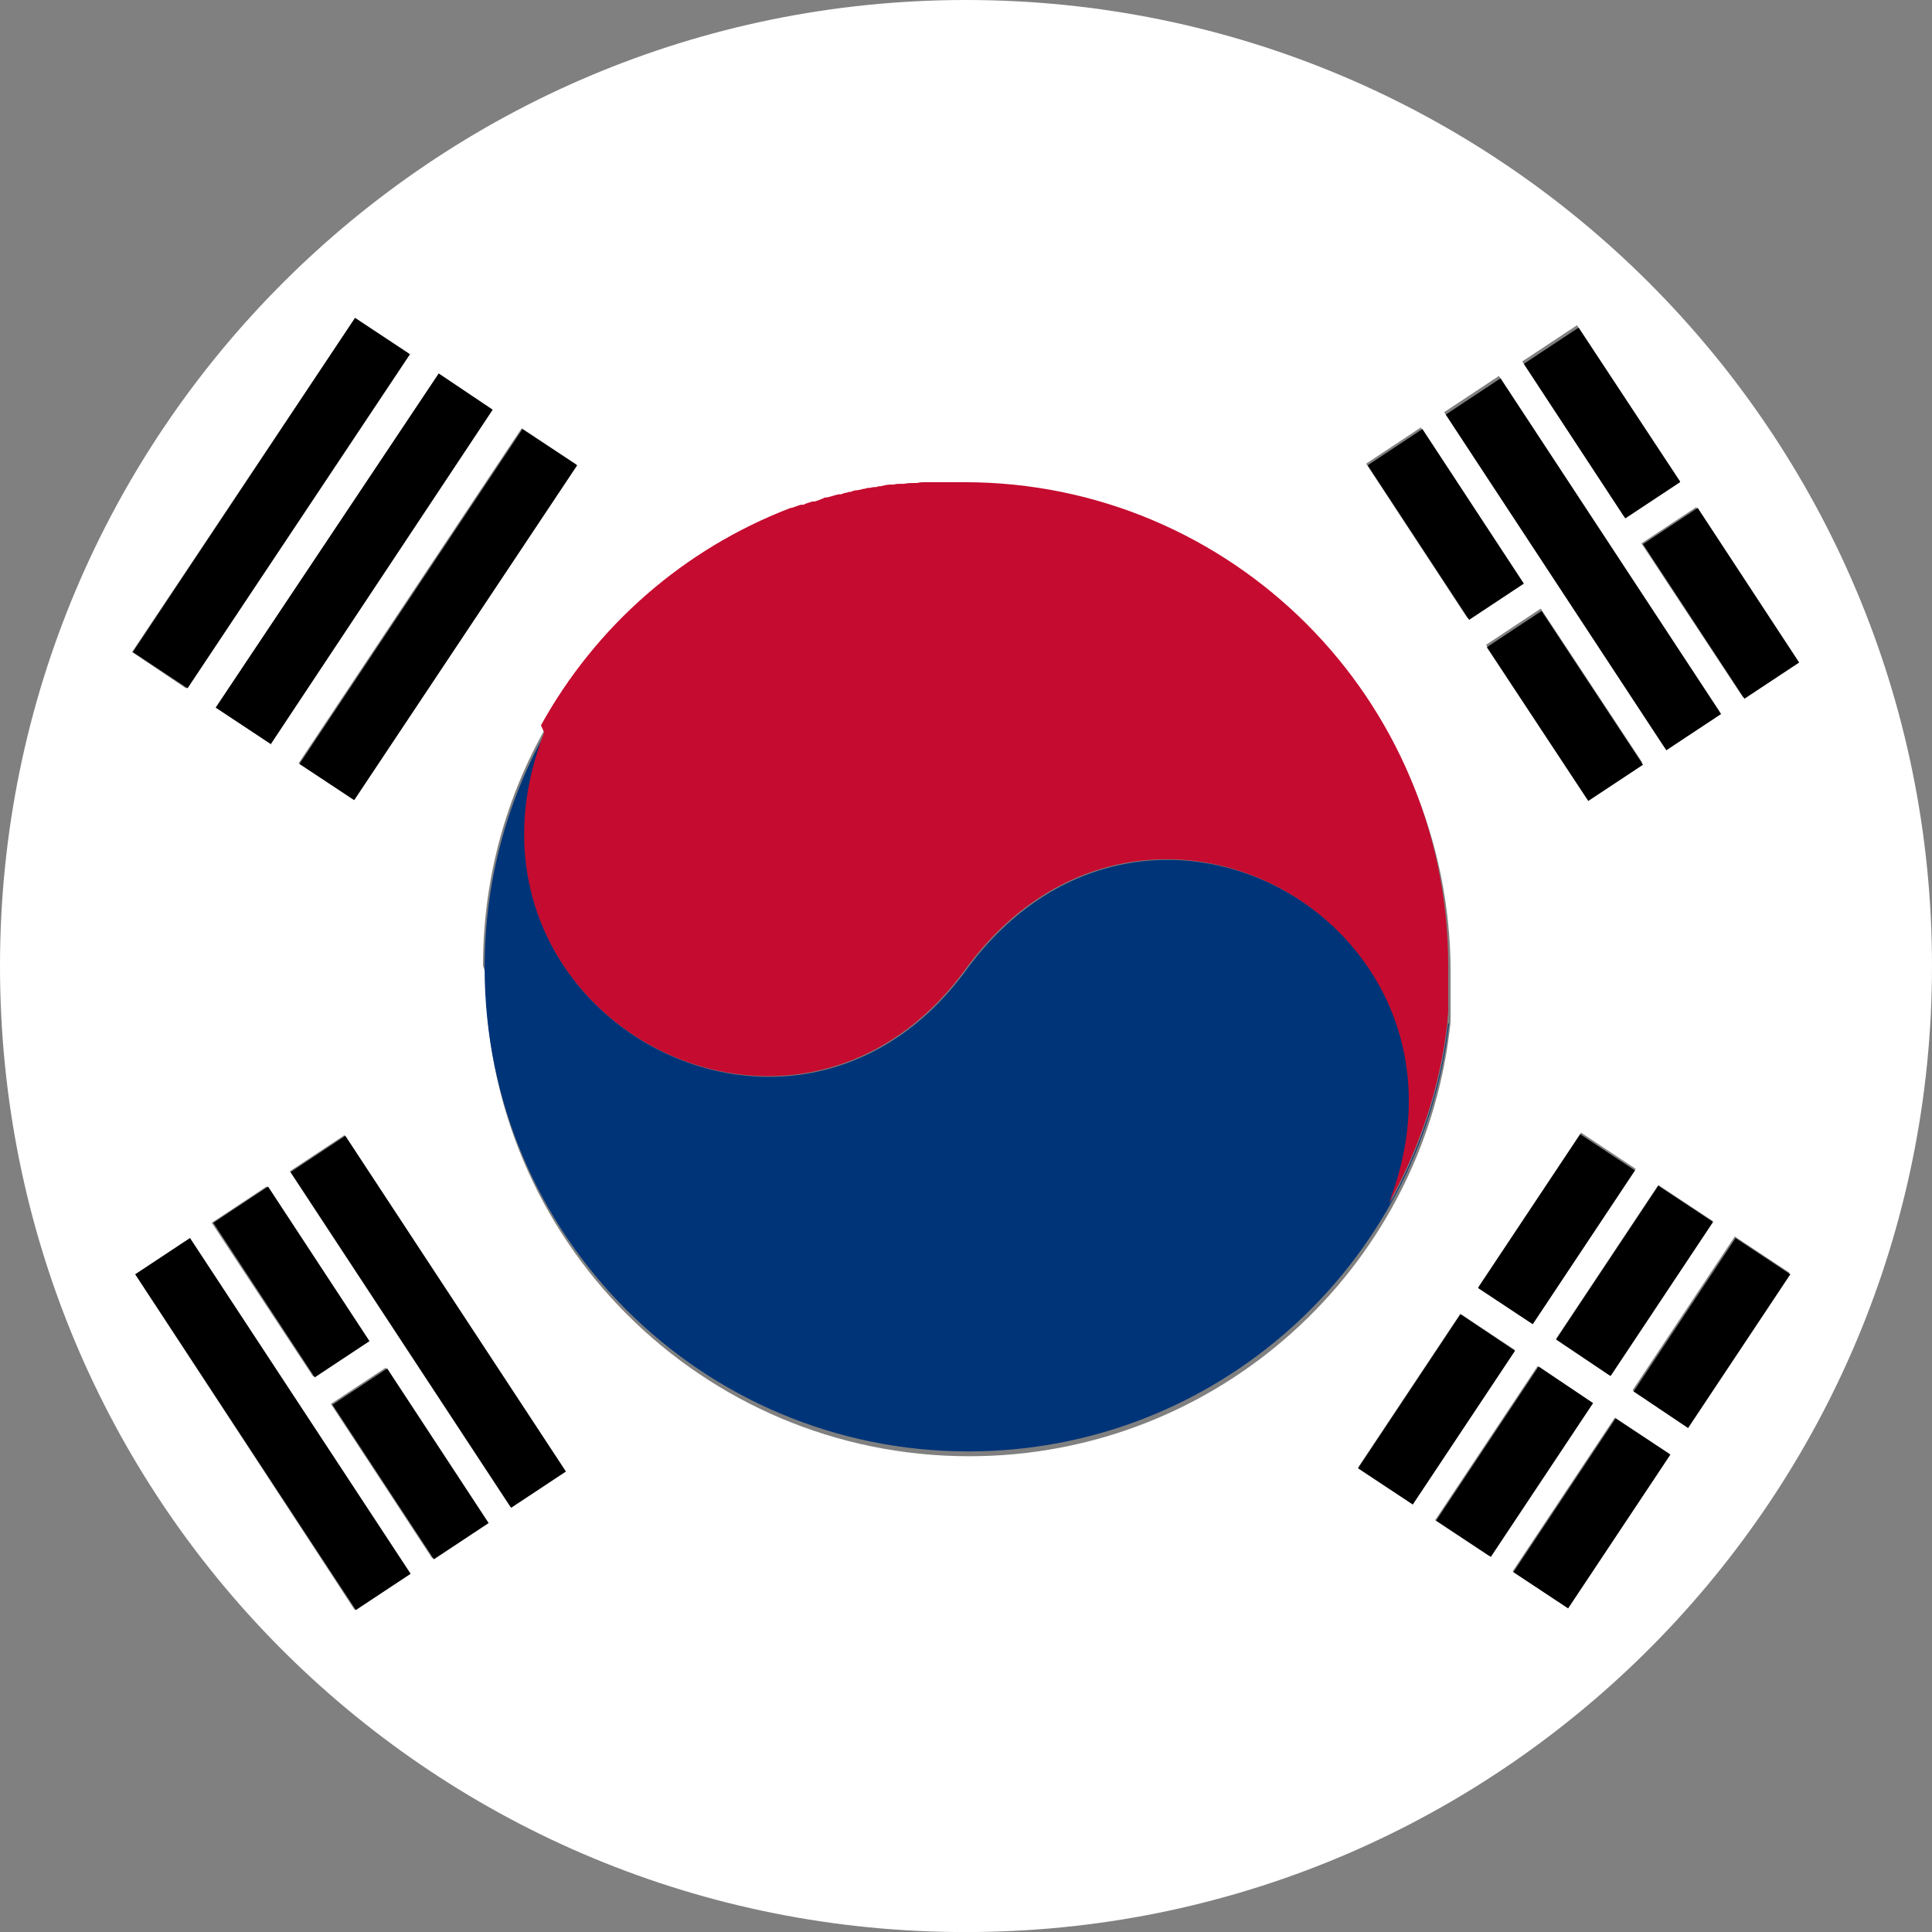
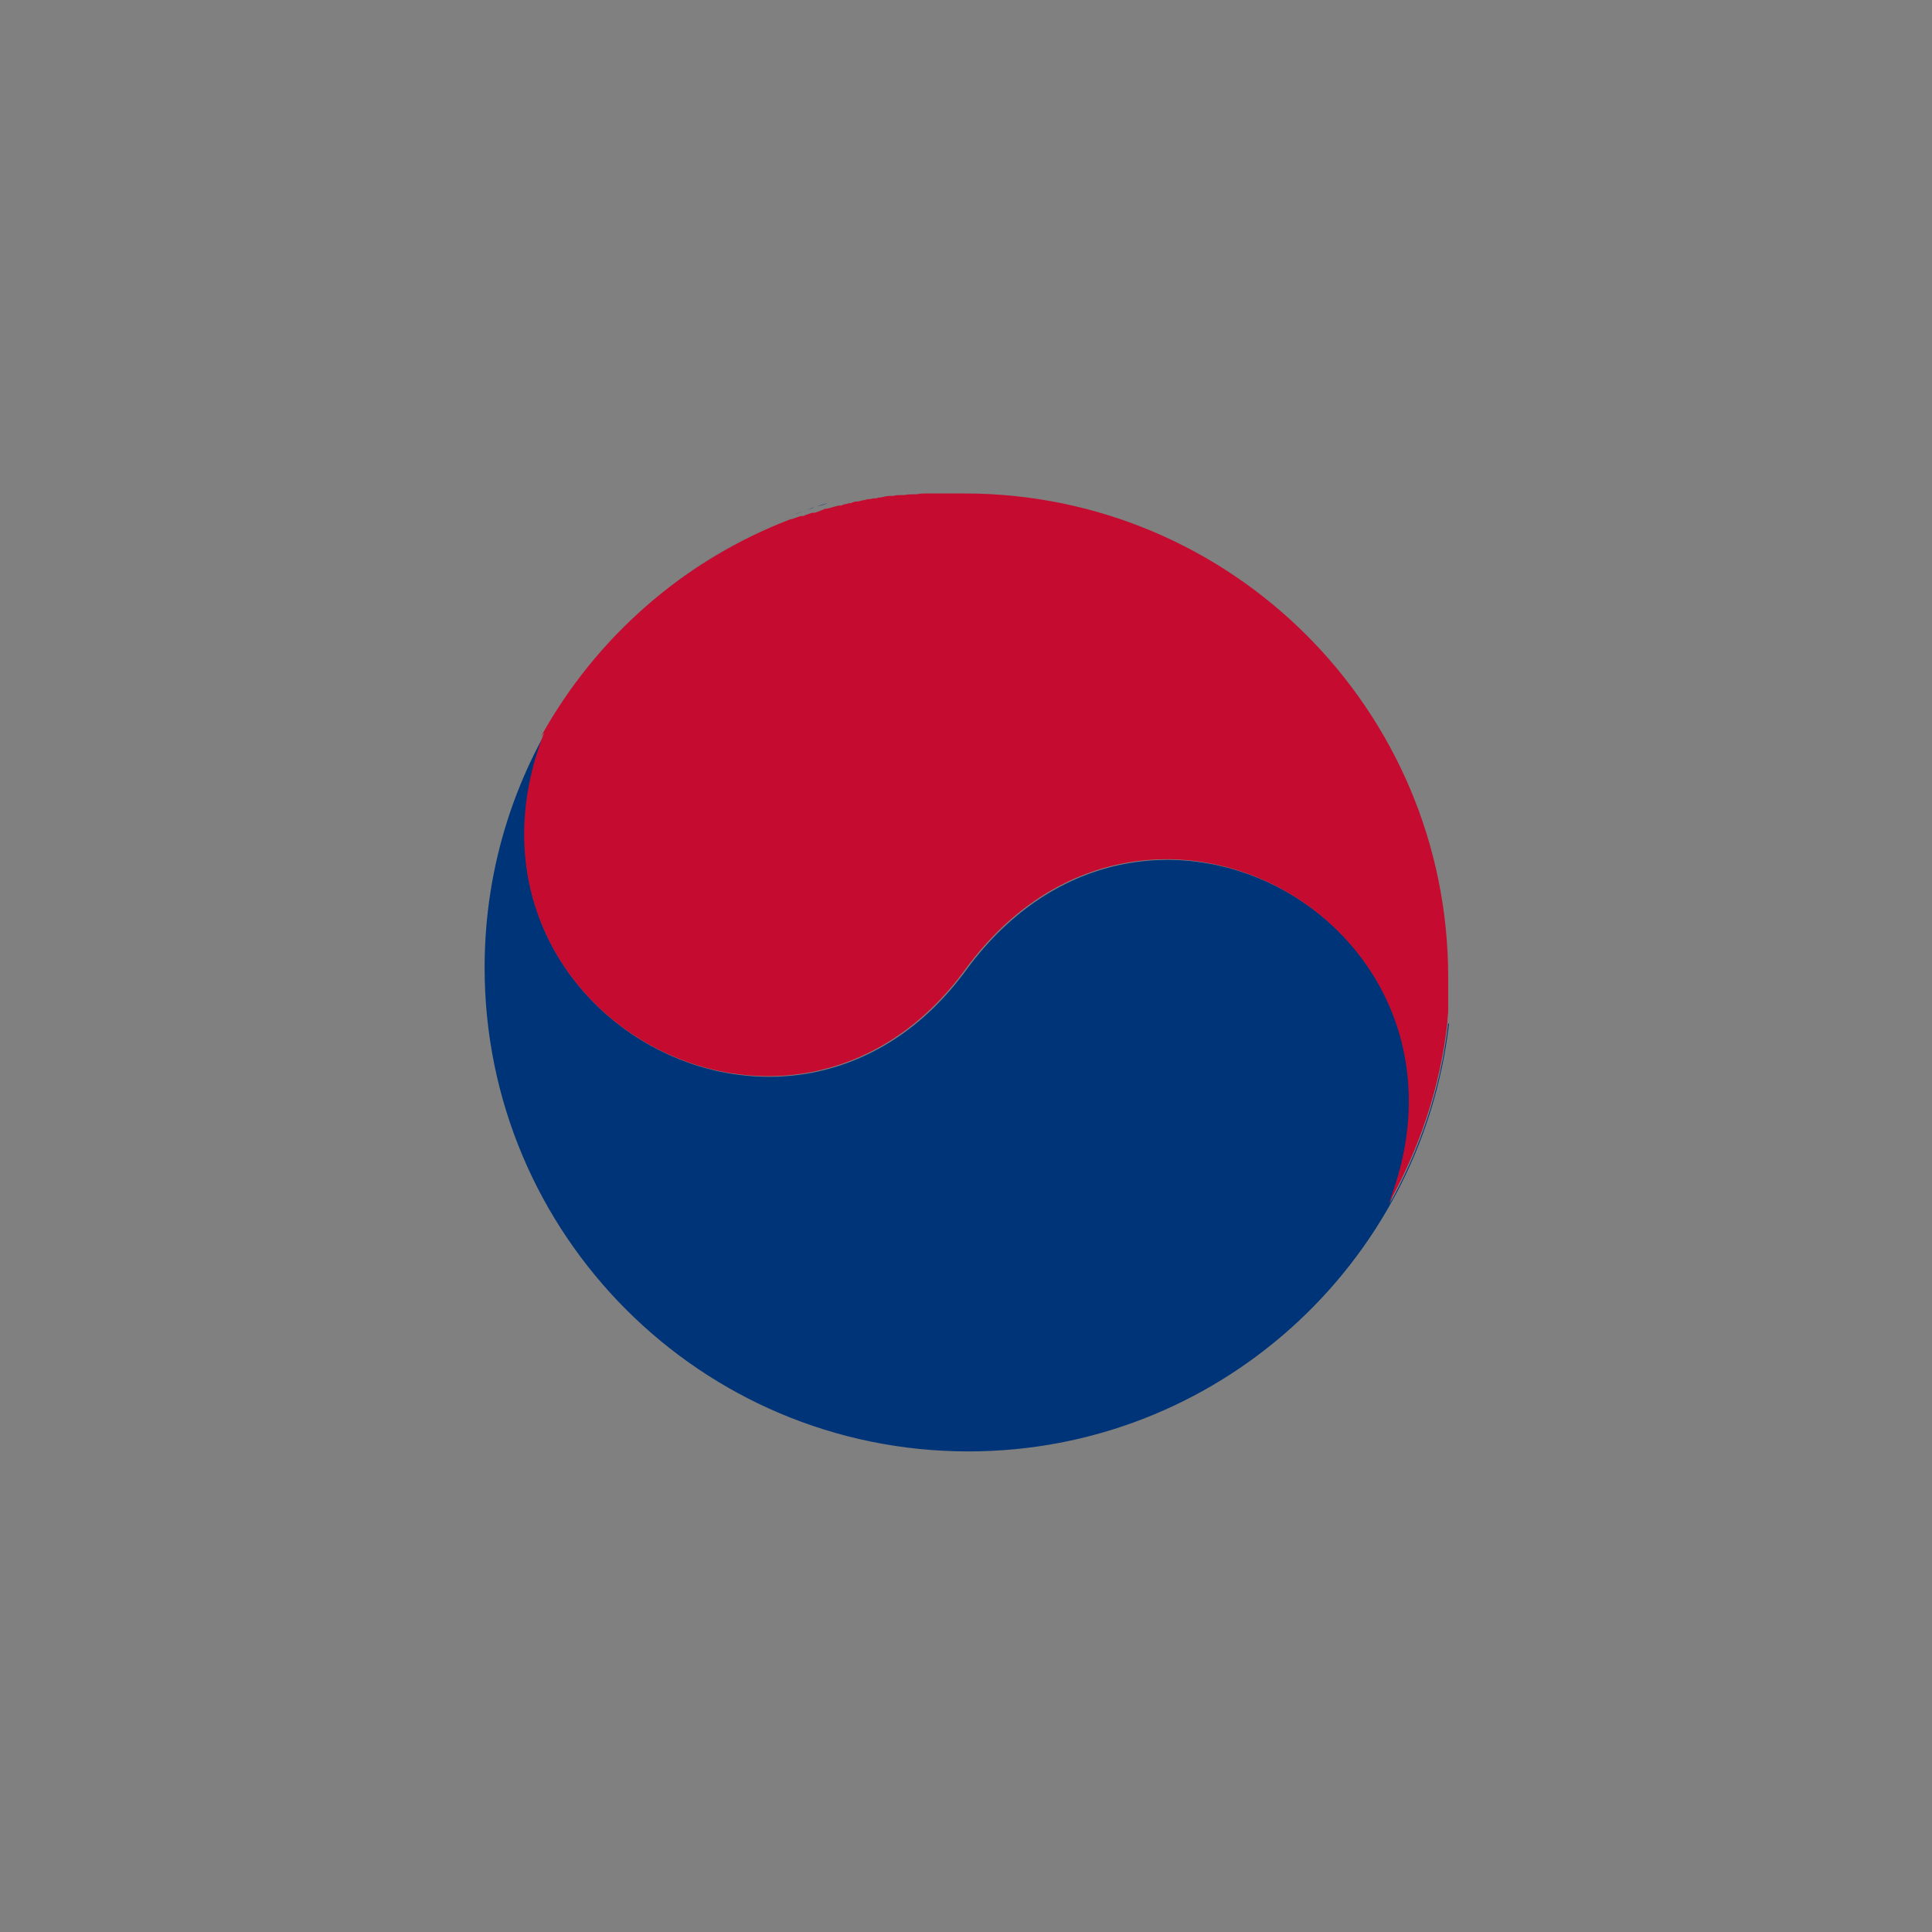
<svg xmlns="http://www.w3.org/2000/svg" id="__1" data-name=" 1" width="24" height="24" viewBox="0 0 24 24">
  <rect x="0" y="0" width="24" height="24" fill="#808080" stroke="none" />
  <defs>
    <style>
      .cls-1 {
        fill: #fff;
      }

      .cls-2 {
        fill: #c50b2f;
      }

      .cls-3 {
        fill: #003478;
      }
    </style>
  </defs>
-   <path class="cls-1" d="M24,12C24,5.37,18.63,0,12,0S0,5.37,0,12s5.3,11.93,11.86,12h.27c6.57-.07,11.87-5.42,11.87-12Zm-7.13,6.23l1.27-1.91,.68,.45-1.27,1.91-.67-.45h0Zm2.77-4.16l.68,.45-1.27,1.91-.68-.45,1.27-1.91Zm-1.18-6.06l.68-.45,1.26,1.91-.68,.45-1.26-1.91Zm2.14,6.71l.68,.45-1.27,1.91-.68-.45,1.27-1.91Zm-2.77,4.16l1.27-1.91,.67,.45-1.27,1.91-.68-.45h0Zm1.64,1.09l-.68-.45,1.27-1.91,.68,.45-1.27,1.91Zm1.49-2.25l-.68-.45,1.27-1.91,.68,.45-1.27,1.91Zm1.37-9.51l-.68,.45-1.26-1.91,.68-.45,1.26,1.91Zm-2.74-4.17l1.26,1.92-.68,.45-1.26-1.92s.68-.45,.68-.45Zm-.97,.63l2.74,4.17-.68,.45-2.74-4.17s.68-.45,.68-.45Zm-.97,.64l1.26,1.92-.68,.45-1.26-1.92s.68-.45,.68-.45Zm-10.49,.46l-2.77,4.16-.68-.45,2.77-4.16,.68,.45Zm-1.04-.69l-2.76,4.16-.68-.45,2.77-4.15,.67,.45Zm-1.55,11.57l-.68,.45-1.26-1.91,.68-.45,1.26,1.91Zm-.17-12.71l.68,.45-2.77,4.16-.67-.45S4.41,3.95,4.41,3.95Zm0,16.05L1.68,15.83l.68-.45,2.74,4.17-.68,.45Zm.97-.63l-1.26-1.92,.68-.45,1.26,1.92s-.68,.45-.68,.45Zm.97-.64l-2.74-4.17,.68-.45,2.74,4.17-.68,.45h0Zm-.34-6.72c0-2.56,1.6-4.74,3.85-5.61,0,0,0,0,.01,0,.04-.01,.08-.03,.12-.04,0,0,.02,0,.03,0,.03-.01,.07-.02,.11-.04,0,0,.02,0,.03,0,.04-.01,.09-.03,.13-.04h.02c.05-.02,.1-.04,.15-.05,.01,0,.02,0,.03,0,.02,0,.05-.01,.07-.02,.02,0,.03,0,.05-.01,.02,0,.05-.01,.07-.02,.03,0,.07-.02,.11-.02,.02,0,.04,0,.06-.01,.02,0,.05-.01,.08-.01,.02,0,.03,0,.05-.01,.04,0,.08-.01,.12-.02,.01,0,.03,0,.04,0,.03,0,.06,0,.09-.01,.01,0,.03,0,.04,0,.04,0,.08-.01,.13-.01,.01,0,.02,0,.03,0,.03,0,.07,0,.11-.01,.01,0,.03,0,.04,0,.04,0,.09,0,.13,0h.02s.08,0,.12,0h.03s.09,0,.14,0c3.32,0,6.01,2.69,6.01,6.01,0,.05,0,.09,0,.14v.03s0,.09,0,.13c0,.01,0,.02,0,.04,0,.03,0,.06,0,.09,0,.02,0,.04,0,.06,0,.02,0,.04,0,.06,0,.05,0,.09-.01,.14,0,0,0,0,0,.01-.35,2.99-2.89,5.31-5.97,5.31-3.32,0-6.01-2.69-6.01-6.01h0Z" />
-   <path d="M5.09,4.4l-.68-.45L1.65,8.1l.68,.45s2.77-4.16,2.77-4.16Zm-1.73,4.85l2.76-4.16-.67-.45-2.77,4.15,.68,.45Zm1.04,.69l2.77-4.16-.68-.45-2.77,4.16,.68,.45Zm13.74,6.39l-1.27,1.91,.68,.45,1.27-1.91-.67-.45h0Zm.9,.12l1.27-1.91-.68-.45-1.27,1.91,.68,.45Zm.07,.53l-1.27,1.91,.68,.45,1.27-1.91-.67-.45h0Zm.9,.11l1.27-1.91-.68-.45-1.27,1.91,.67,.45h0Zm-1.21,2.44l.68,.45,1.27-1.91-.68-.45-1.27,1.91Zm1.5-2.24l.67,.45,1.27-1.91-.68-.45-1.27,1.91h0Zm.11-7.79l-1.26-1.91-.68,.45,1.26,1.91,.68-.45Zm-1.48-2.25l-1.26-1.92-.68,.45,1.26,1.92,.68-.45Zm2.45,1.62l-2.74-4.17-.68,.45,2.74,4.17,.68-.45h0Zm.29-.19l.68-.45-1.26-1.92-.68,.45,1.26,1.92Zm-.8-2.7l-1.26-1.91-.68,.45,1.26,1.92,.68-.45ZM1.68,15.83l2.74,4.17,.68-.45-2.74-4.17s-.68,.45-.68,.45Zm1.93-1.27l2.74,4.17,.68-.45-2.74-4.17-.68,.45h0Zm.52,2.89l1.26,1.92,.68-.45-1.26-1.92s-.68,.45-.68,.45Zm-.22-.34l.68-.45-1.26-1.92-.68,.45,1.26,1.92Z" />
  <path class="cls-3" d="M17.99,12.71c-.09,.81-.35,1.57-.73,2.25,1.34-3.44-3.02-5.95-5.25-2.92-2.17,2.99-6.59,.5-5.24-2.93,.68-1.23,1.78-2.19,3.1-2.7-2.25,.87-3.85,3.05-3.85,5.61,0,3.32,2.69,6.01,6.01,6.01,3.08,0,5.62-2.32,5.97-5.31h0Zm-7.98-6.37s.07-.02,.11-.04c-.04,.01-.07,.03-.11,.04Zm-.14,.05s.08-.03,.12-.04c-.04,.01-.08,.03-.12,.04Zm.28-.1s.09-.03,.13-.04c-.04,.02-.09,.03-.13,.04Z" />
-   <path class="cls-2" d="M6.76,9.1c-1.34,3.44,3.07,5.92,5.24,2.93,2.23-3.03,6.59-.51,5.25,2.92,.38-.68,.64-1.44,.73-2.25,0,0,0,0,0-.01,0-.05,.01-.09,.01-.14,0-.02,0-.04,0-.06,0-.02,0-.04,0-.06,0-.03,0-.06,0-.09,0-.01,0-.02,0-.04,0-.04,0-.09,0-.13v-.03s0-.09,0-.14c0-3.32-2.69-6.01-6.01-6.01-.05,0-.09,0-.14,0h-.03s-.08,0-.12,0h-.02s-.09,0-.13,0c-.01,0-.03,0-.04,0-.03,0-.07,0-.11,.01-.01,0-.02,0-.03,0-.04,0-.08,0-.13,.01-.01,0-.03,0-.04,0-.03,0-.06,0-.09,.01-.01,0-.03,0-.04,0-.04,0-.08,.01-.12,.02-.02,0-.03,0-.05,.01-.02,0-.05,0-.08,.01-.02,0-.04,0-.06,.01-.03,0-.07,.02-.11,.02-.02,0-.05,.01-.07,.02-.02,0-.03,0-.05,.01-.02,0-.05,.01-.07,.02-.01,0-.02,0-.03,0-.05,.01-.1,.03-.15,.04h-.02s-.09,.04-.13,.05c0,0-.02,0-.03,0-.03,.01-.07,.02-.11,.04,0,0-.02,0-.03,0-.04,.01-.08,.03-.12,.04,0,0,0,0-.01,0-1.33,.51-2.42,1.47-3.1,2.7Z" />
+   <path class="cls-2" d="M6.76,9.1c-1.34,3.44,3.07,5.92,5.24,2.93,2.23-3.03,6.59-.51,5.25,2.92,.38-.68,.64-1.44,.73-2.25,0,0,0,0,0-.01,0-.05,.01-.09,.01-.14,0-.02,0-.04,0-.06,0-.02,0-.04,0-.06,0-.03,0-.06,0-.09,0-.01,0-.02,0-.04,0-.04,0-.09,0-.13v-.03c0-3.32-2.69-6.01-6.01-6.01-.05,0-.09,0-.14,0h-.03s-.08,0-.12,0h-.02s-.09,0-.13,0c-.01,0-.03,0-.04,0-.03,0-.07,0-.11,.01-.01,0-.02,0-.03,0-.04,0-.08,0-.13,.01-.01,0-.03,0-.04,0-.03,0-.06,0-.09,.01-.01,0-.03,0-.04,0-.04,0-.08,.01-.12,.02-.02,0-.03,0-.05,.01-.02,0-.05,0-.08,.01-.02,0-.04,0-.06,.01-.03,0-.07,.02-.11,.02-.02,0-.05,.01-.07,.02-.02,0-.03,0-.05,.01-.02,0-.05,.01-.07,.02-.01,0-.02,0-.03,0-.05,.01-.1,.03-.15,.04h-.02s-.09,.04-.13,.05c0,0-.02,0-.03,0-.03,.01-.07,.02-.11,.04,0,0-.02,0-.03,0-.04,.01-.08,.03-.12,.04,0,0,0,0-.01,0-1.33,.51-2.42,1.47-3.1,2.7Z" />
</svg>